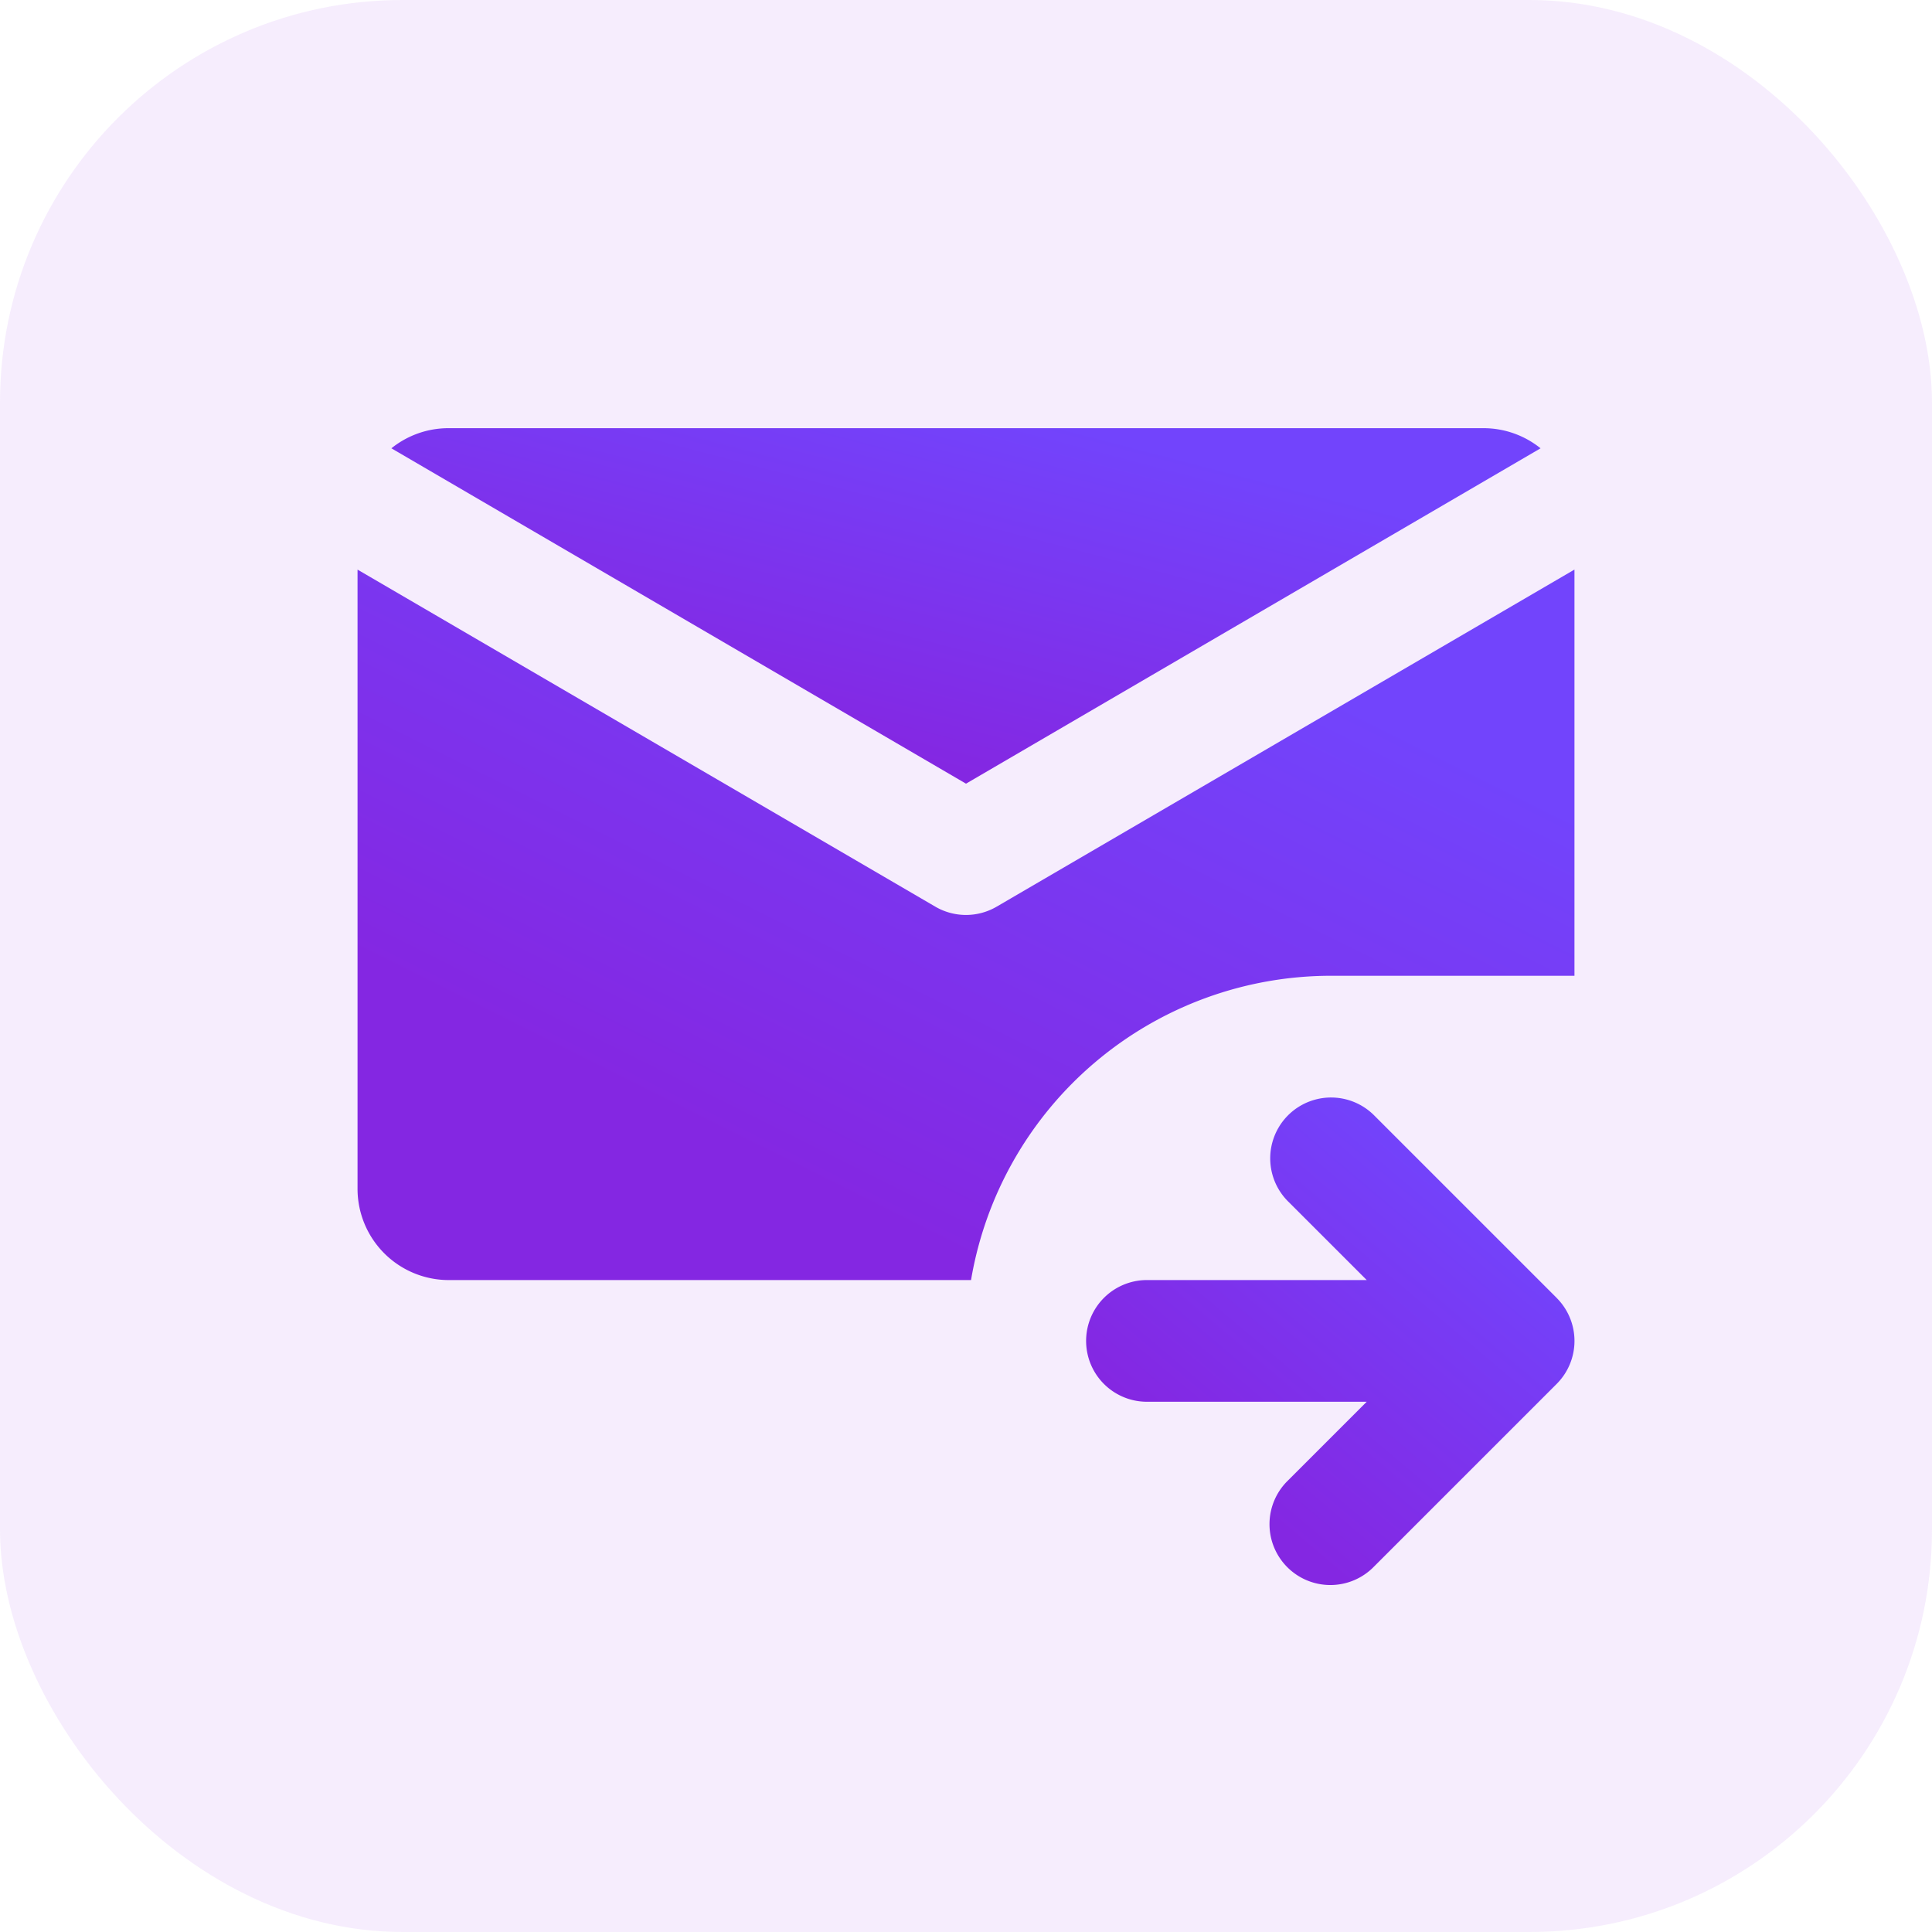
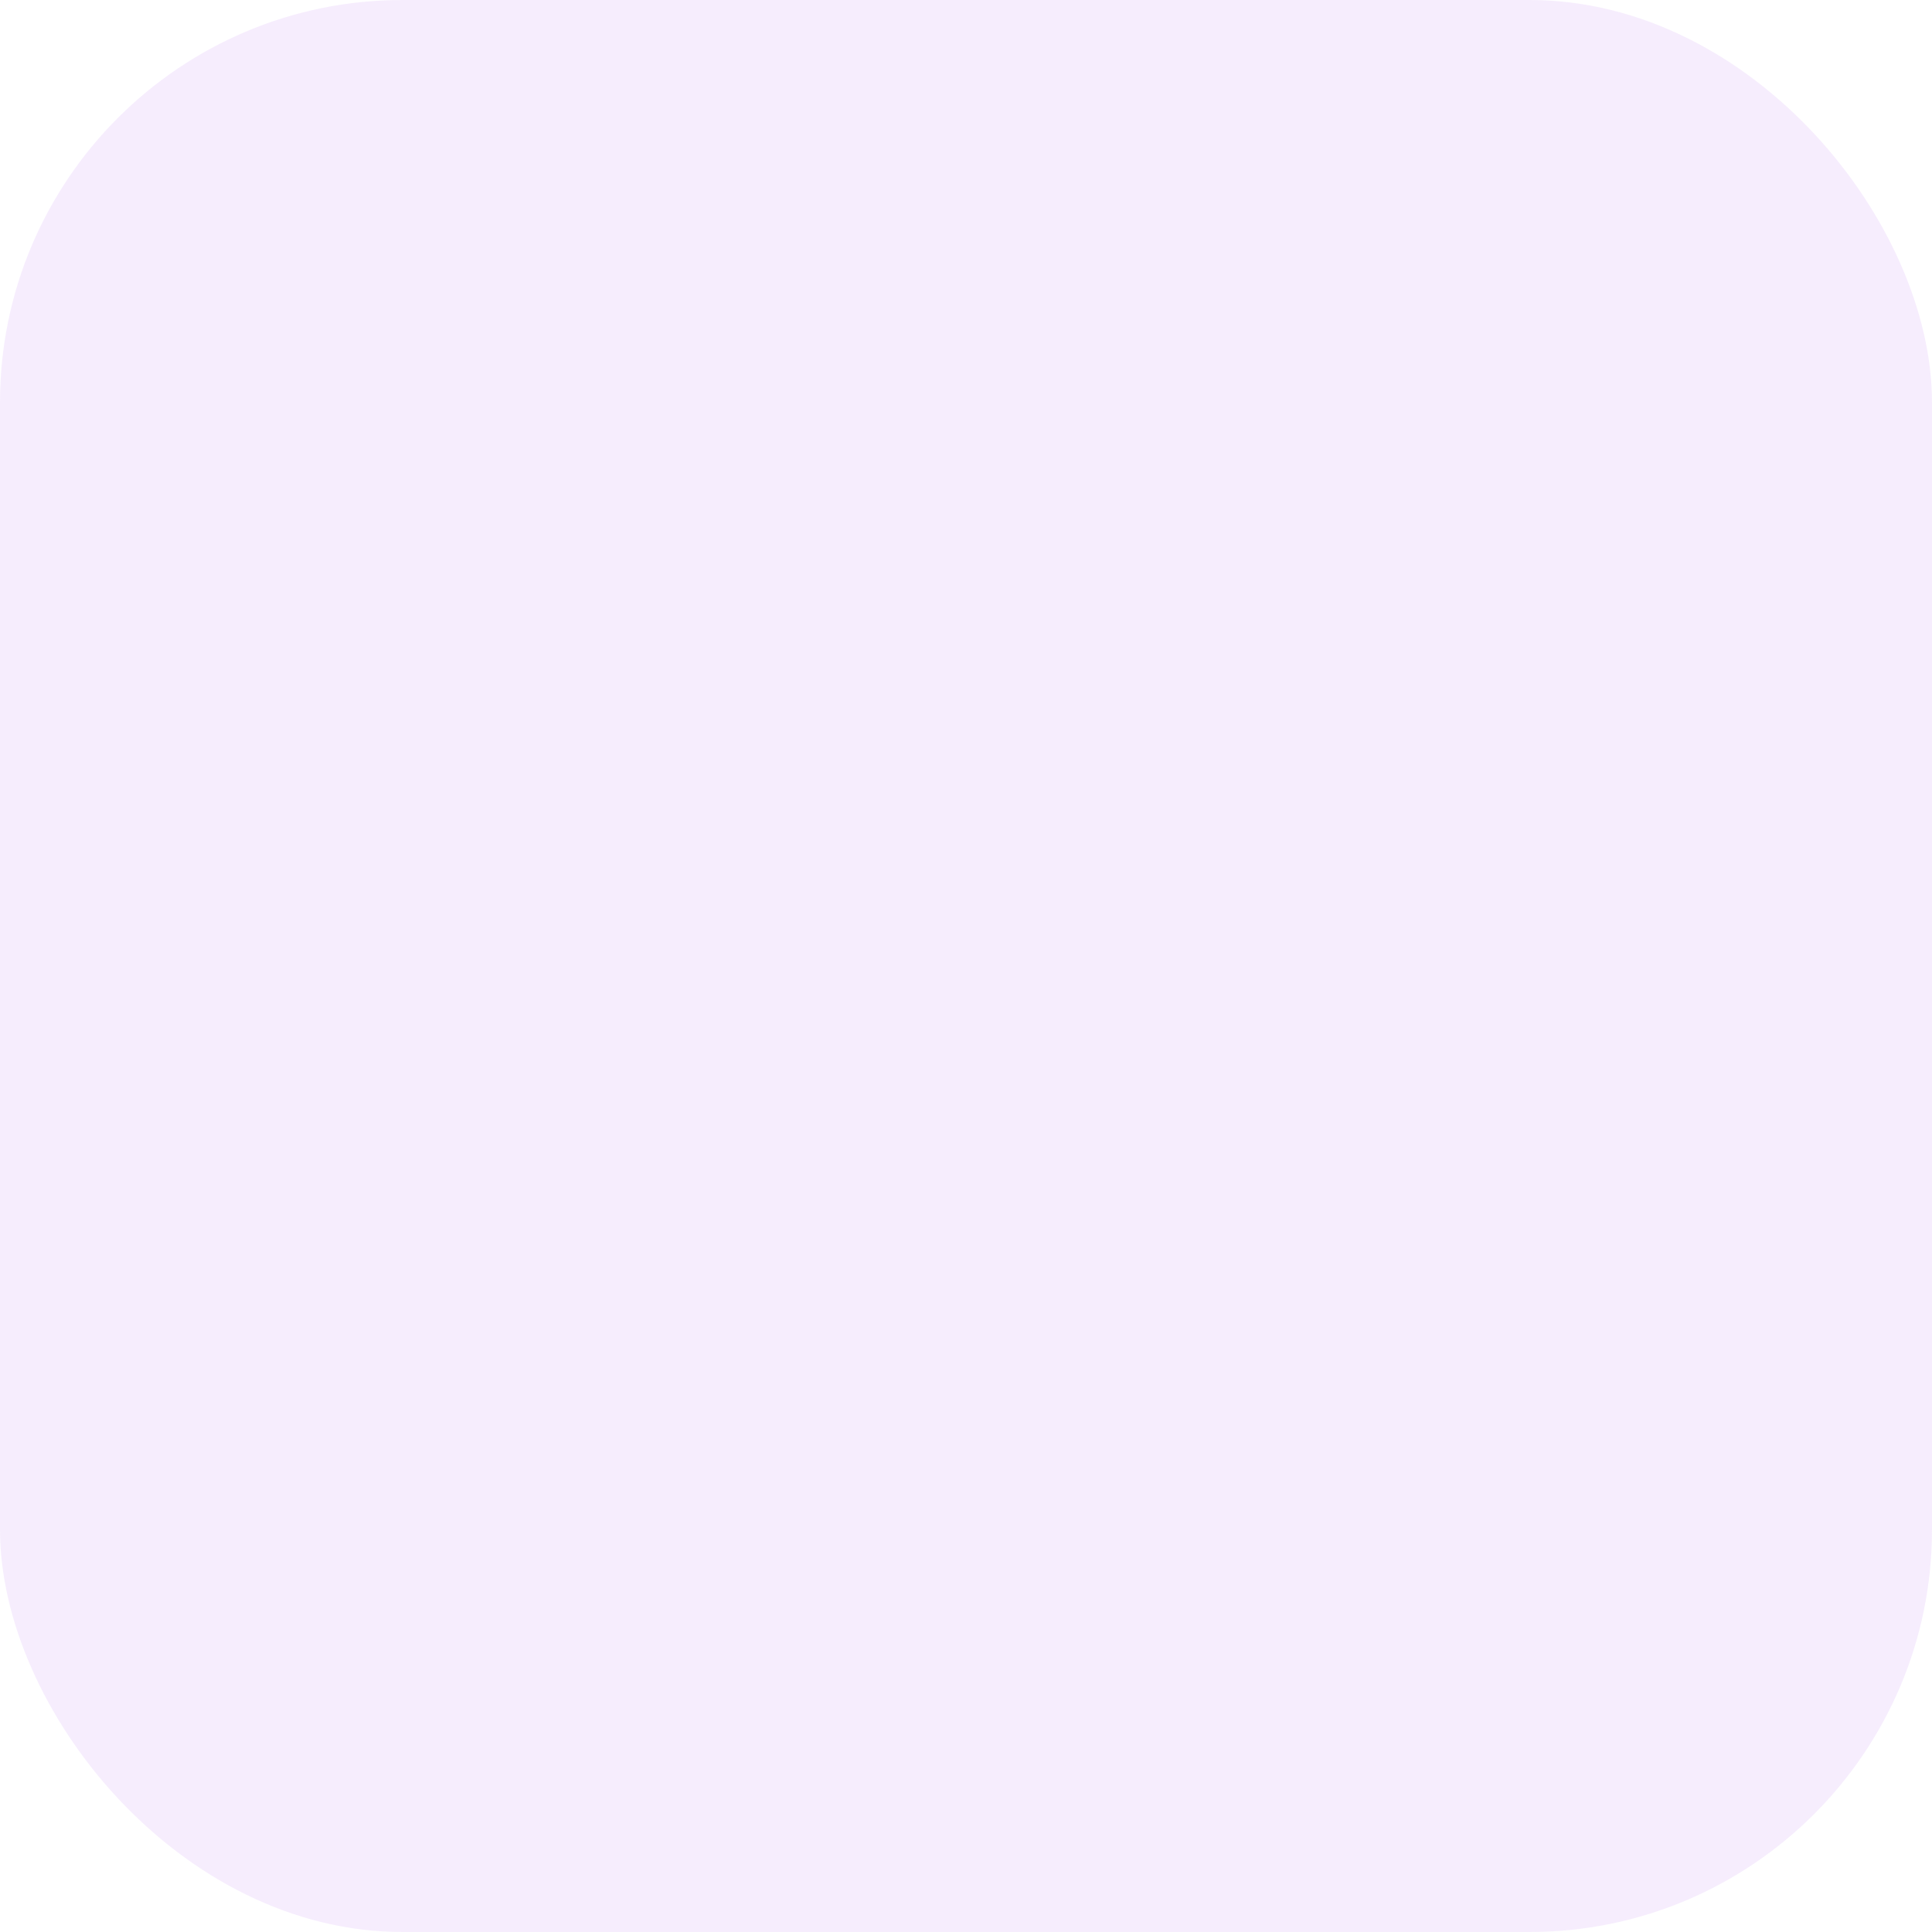
<svg xmlns="http://www.w3.org/2000/svg" width="48" height="48" viewBox="0 0 48 48">
  <defs>
    <linearGradient id="linear-gradient" x1="0.333" y1="0.831" x2="0.853" y2="0.215" gradientUnits="objectBoundingBox">
      <stop offset="0" stop-color="#8427e2" />
      <stop offset="1" stop-color="#7244fc" />
    </linearGradient>
  </defs>
  <g id="Group_99016" data-name="Group 99016" transform="translate(-7654 -1962)">
    <rect id="Rectangle_38455" data-name="Rectangle 38455" width="48" height="48" rx="10" transform="translate(7654 1962)" fill="rgba(165,77,235,0.1)" />
    <g id="Group_99324" data-name="Group 99324" transform="translate(7661.883 1969.638)">
-       <path id="Path_262808" data-name="Path 262808" d="M36.651,29.978l-4.535-4.535a1.511,1.511,0,0,0-2.138,2.138l1.955,1.955H26.512a1.512,1.512,0,1,0,0,3.023h5.421l-1.955,1.955a1.512,1.512,0,1,0,2.138,2.138l4.535-4.535a1.51,1.51,0,0,0,0-2.138Z" transform="translate(-5.86 -5.371)" fill="url(#linear-gradient)" />
-       <path id="Path_262809" data-name="Path 262809" d="M29.238,3a2.258,2.258,0,0,1,1.426.5L16.389,11.832,2.113,3.5A2.258,2.258,0,0,1,3.539,3Z" transform="translate(-0.272)" fill="url(#linear-gradient)" />
-       <path id="Path_262810" data-name="Path 262810" d="M1,23.031V7.649l14.355,8.374a1.512,1.512,0,0,0,1.523,0L31.234,7.648V17.74H25.187A9.073,9.073,0,0,0,16.242,25.3H3.268A2.268,2.268,0,0,1,1,23.031Z" transform="translate(0 -1.135)" fill="url(#linear-gradient)" />
-     </g>
+       </g>
  </g>
</svg>